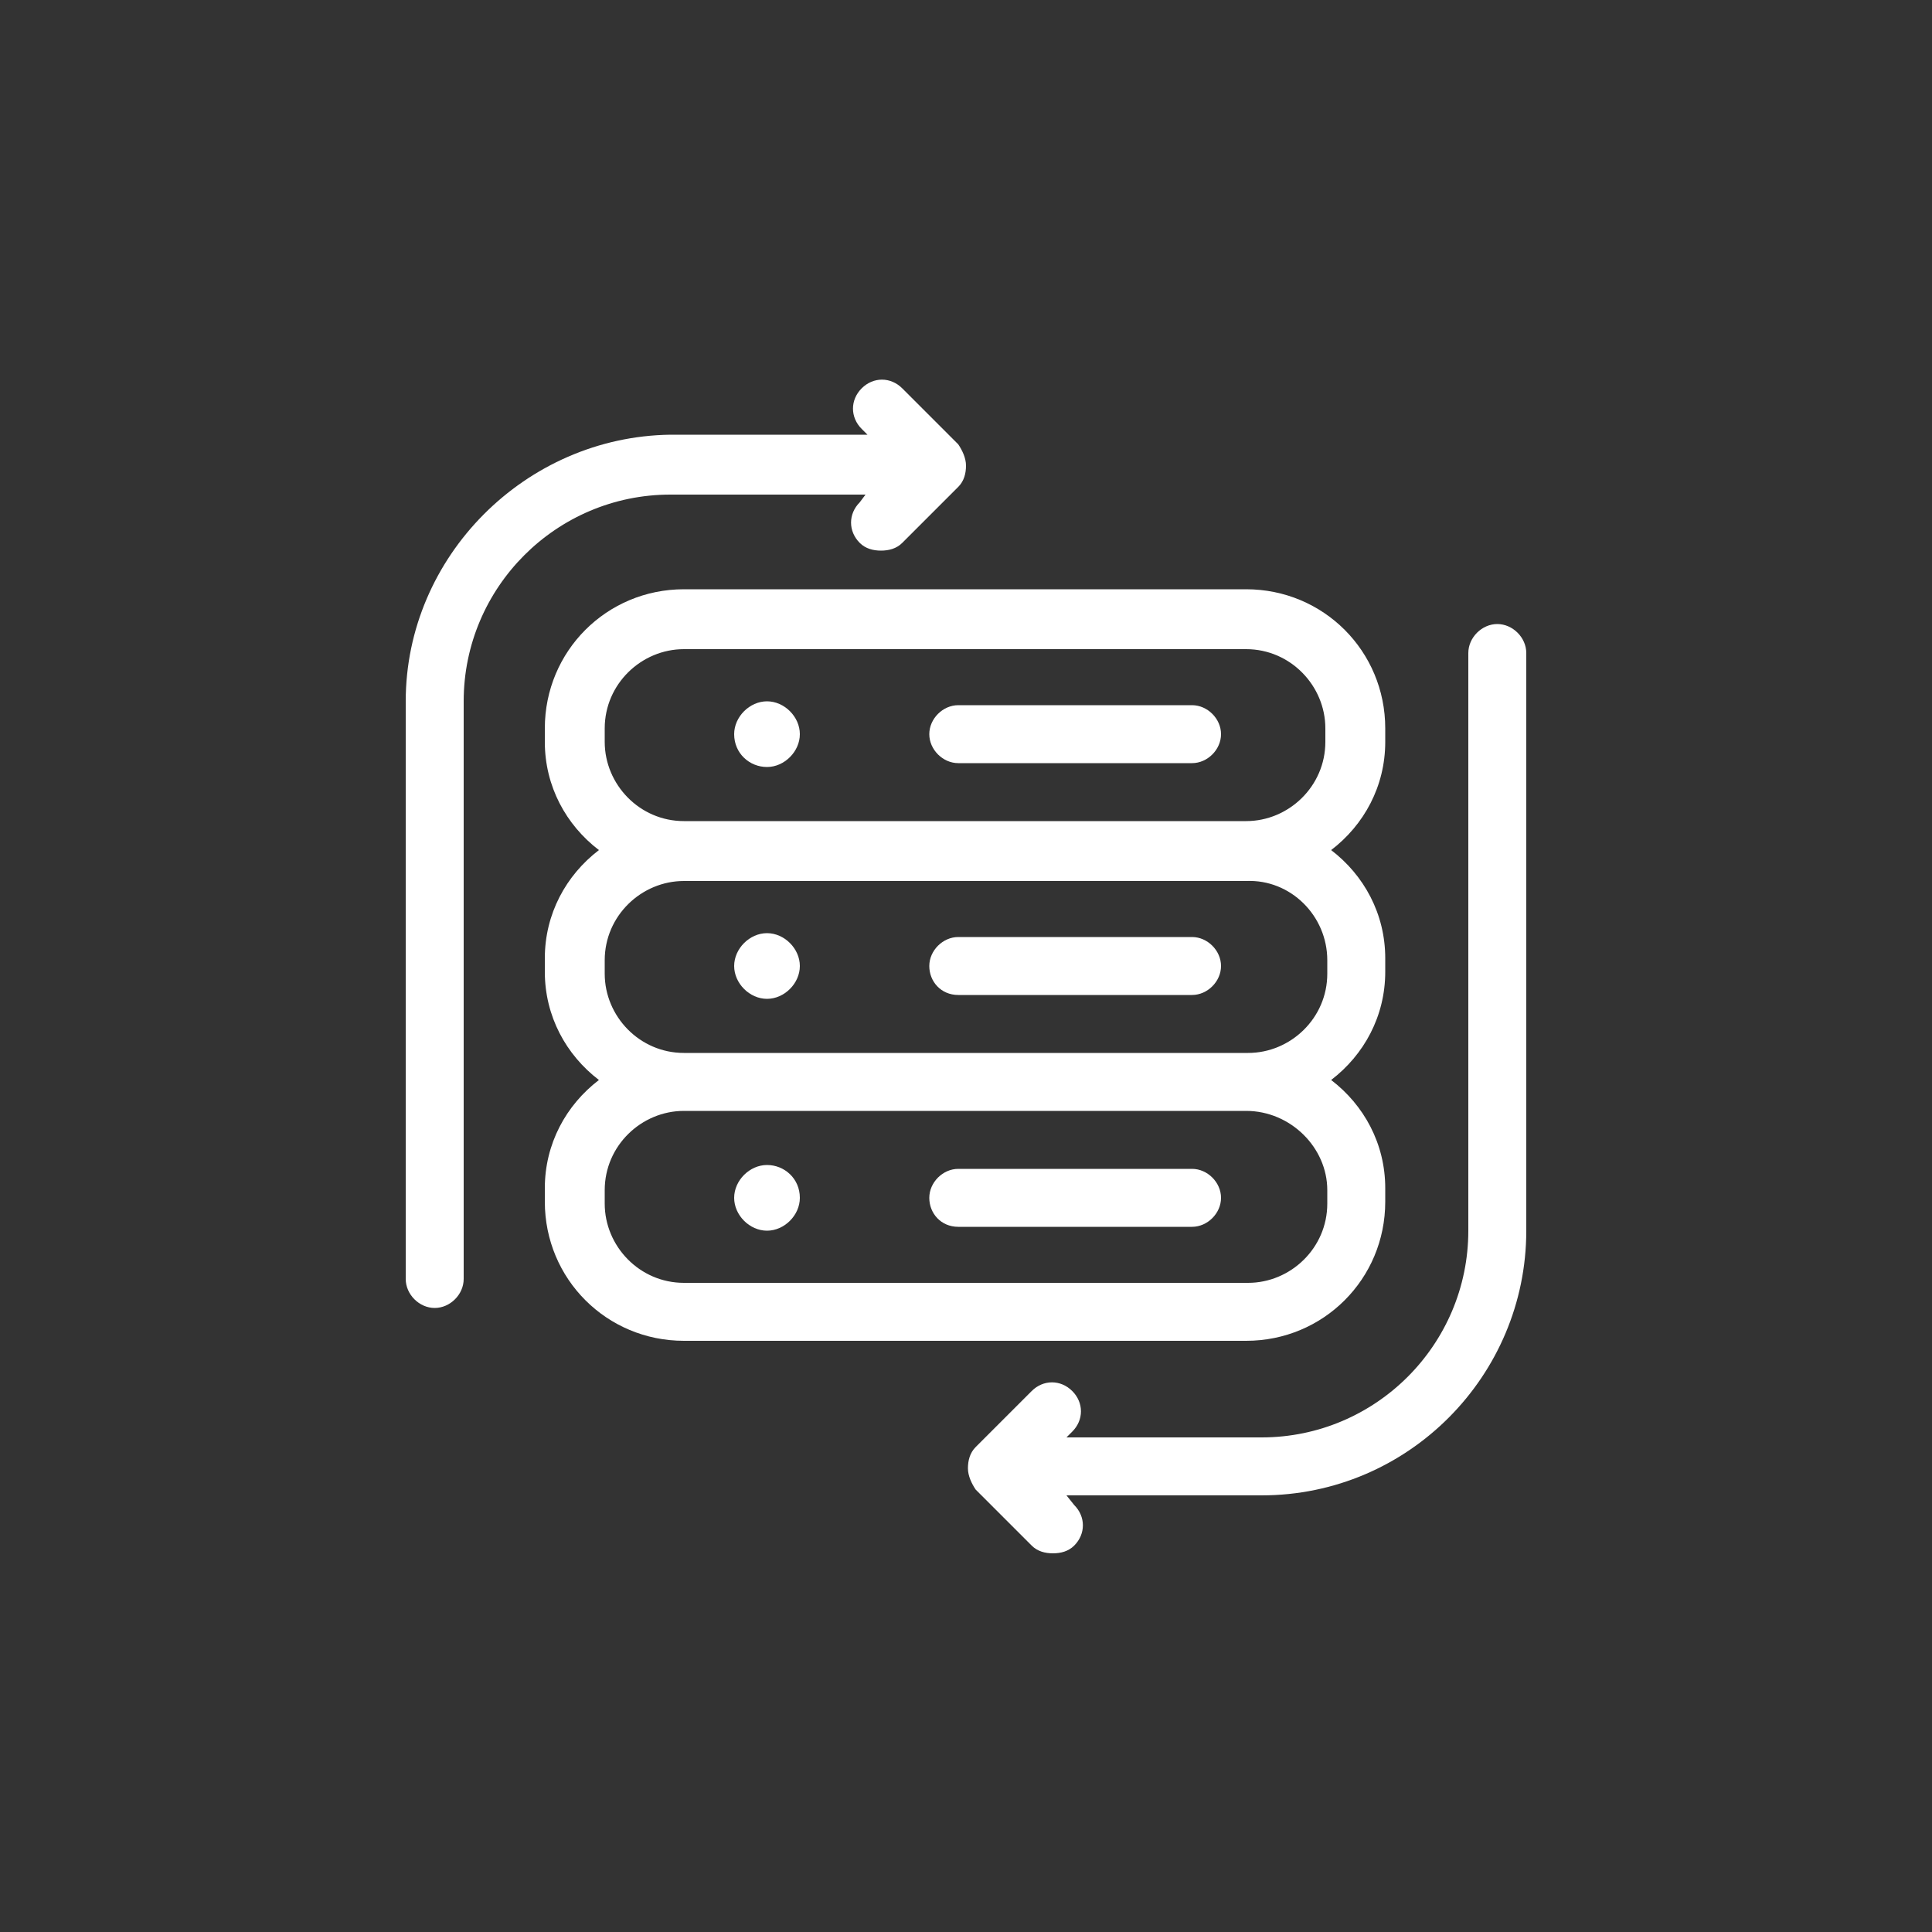
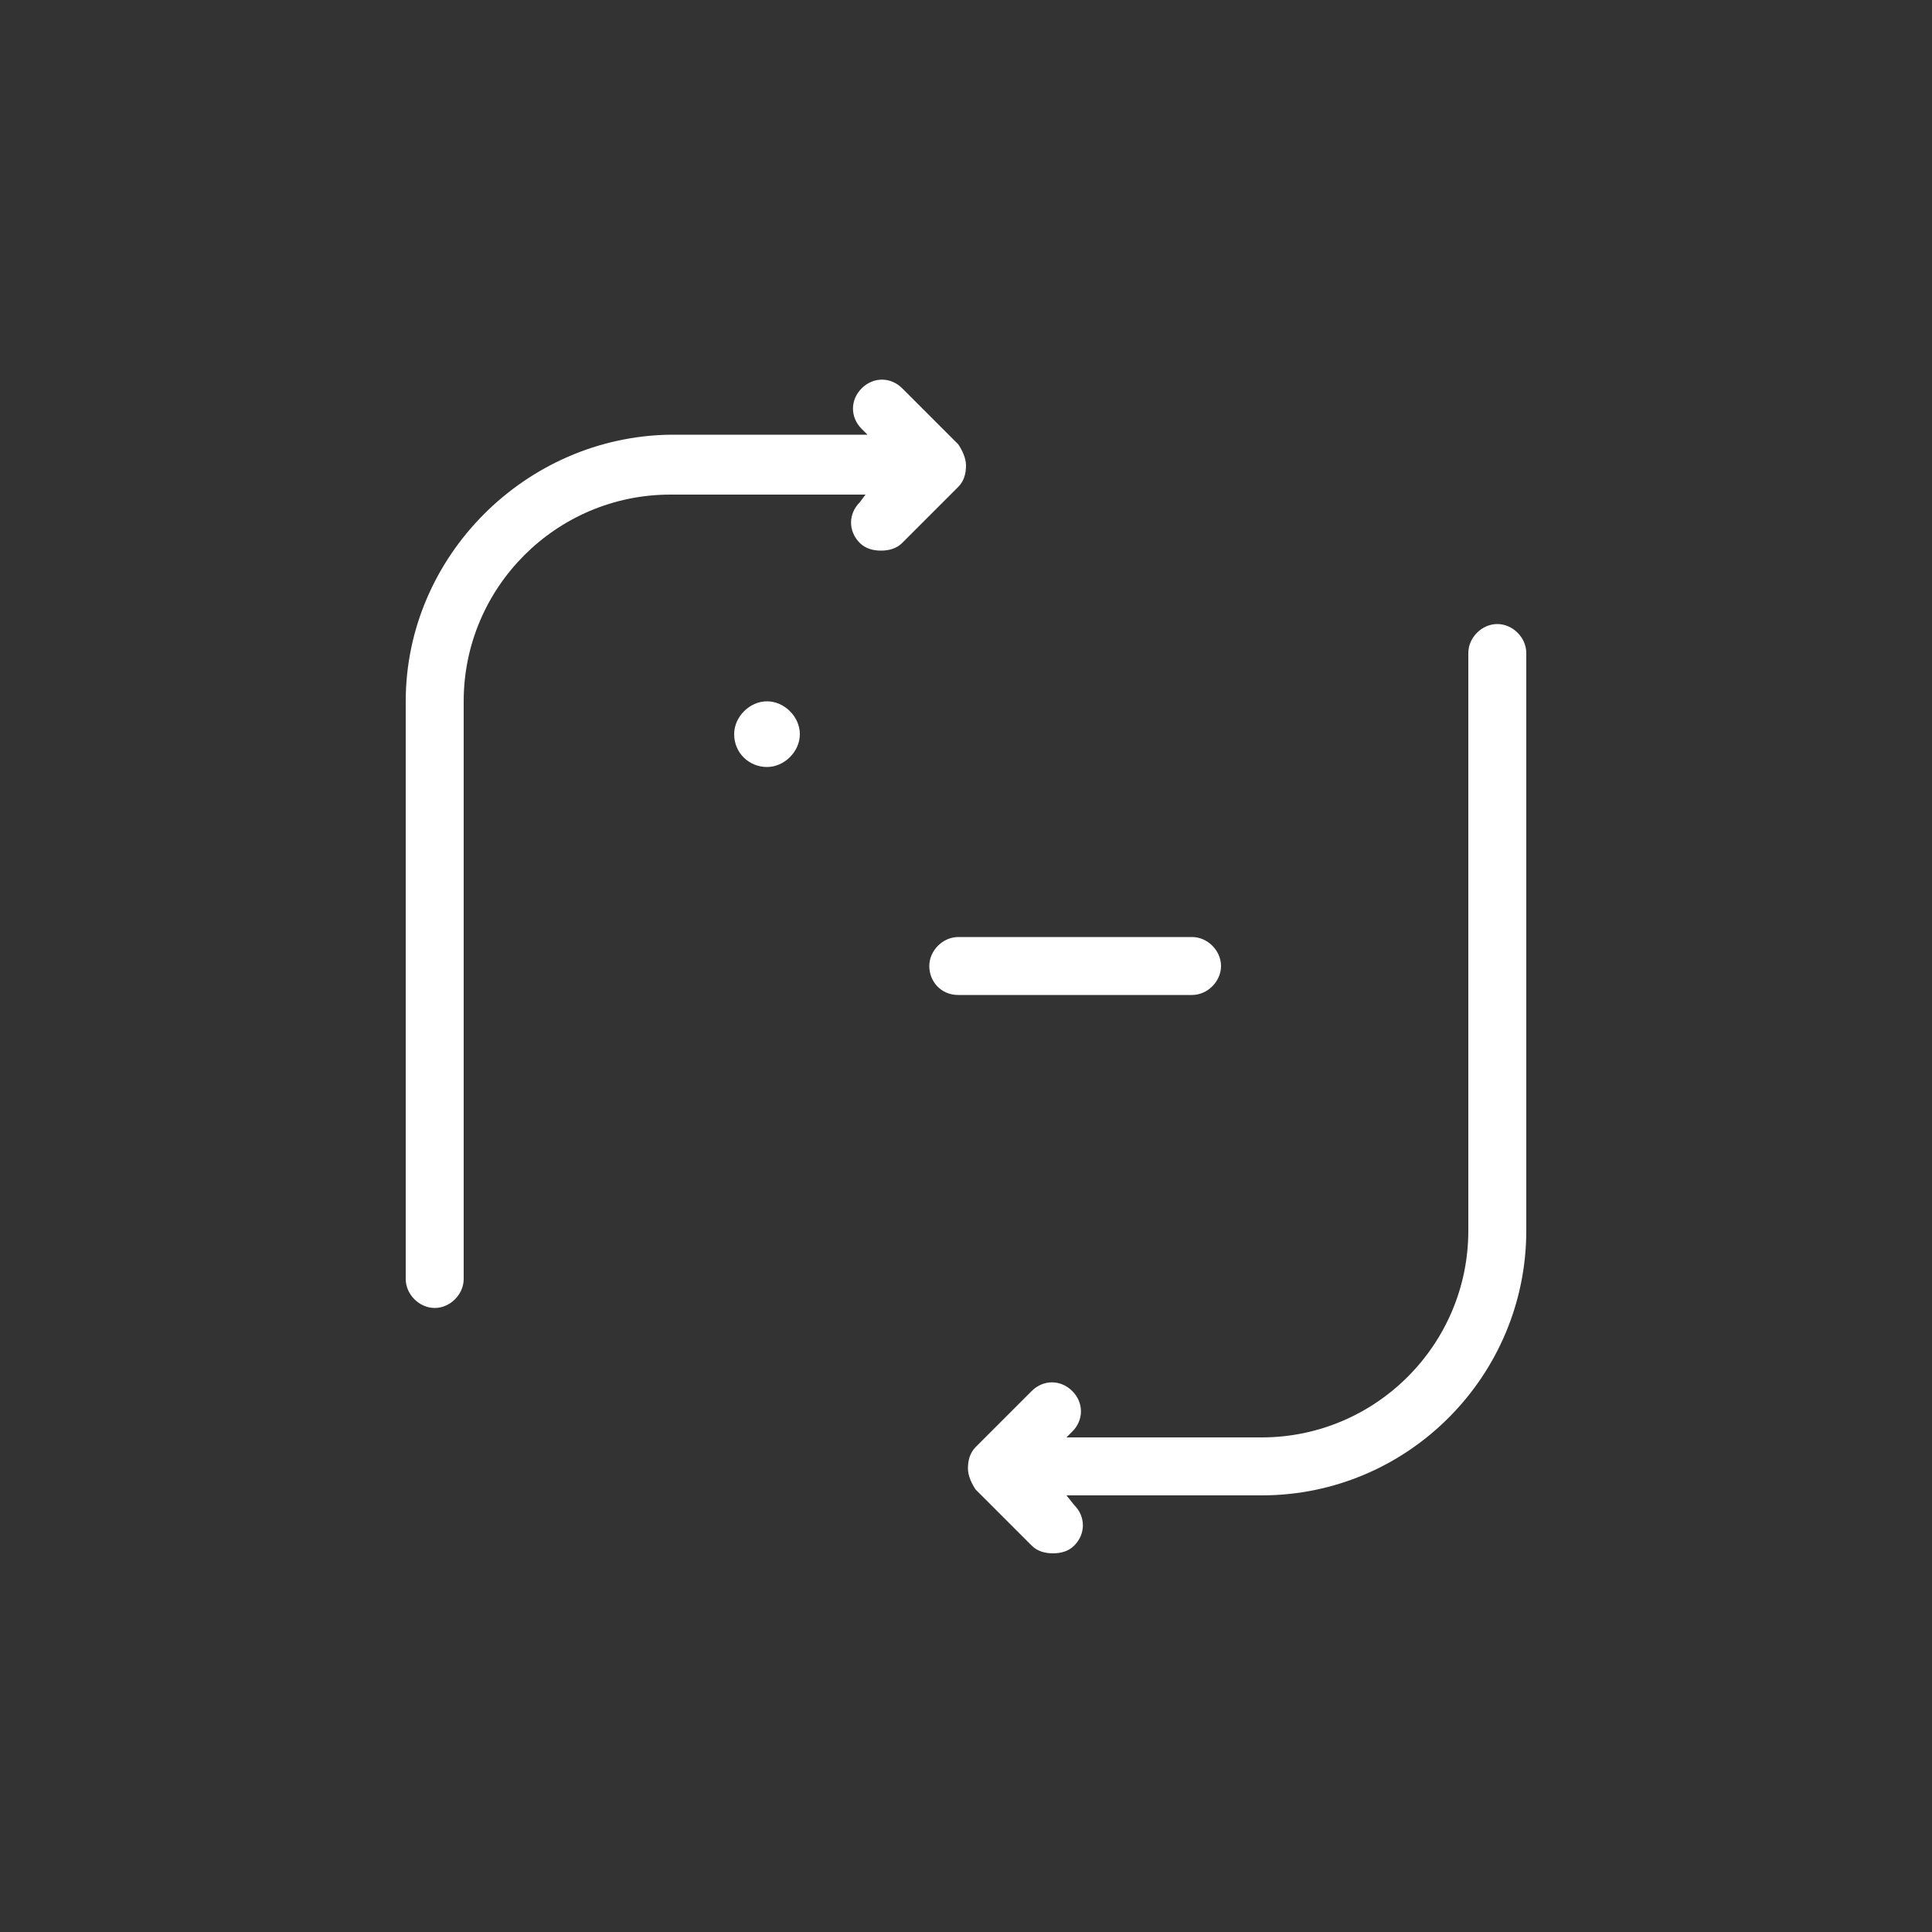
<svg xmlns="http://www.w3.org/2000/svg" version="1.1" id="Capa_1" x="0px" y="0px" viewBox="0 0 100 100" style="enable-background:new 0 0 100 100;" xml:space="preserve">
  <rect x="0" y="0" width="100" height="100" fill="#333333" stroke="none" />
  <style type="text/css">
	.st0{fill:#288FEB;stroke:#FFFFFF;stroke-miterlimit:10;}
	.st1{fill:#288FEB;}
	.st2{fill:#288FEB;stroke:#FFFFFF;stroke-width:0.5;stroke-miterlimit:10;}
	.st3{fill:#288FEB;stroke:#FFFFFF;stroke-width:0.5;stroke-linecap:round;stroke-linejoin:round;stroke-miterlimit:10;}
	.st4{fill:#288FEB;stroke:#FFFFFF;stroke-linecap:round;stroke-linejoin:round;stroke-miterlimit:10;}
	.st5{fill:#288FEB;stroke:#FFFFFF;stroke-width:1.5;stroke-miterlimit:10;}
	.st6{fill:#FFFFFF;}
	.st7{fill:#F9BA48;}
	.st8{fill:#333333;}
	.st9{fill:#2C2F33;}
	.st10{fill:#3C92CA;}
</style>
  <g>
-     <path class="st6" d="M71.7,38.4v-0.7c0-4-3.2-7.2-7.2-7.2H35.4c-4,0-7.2,3.2-7.2,7.2v0.7c0,2.3,1.1,4.3,2.8,5.6   c-1.7,1.3-2.8,3.3-2.8,5.6v0.7c0,2.3,1.1,4.3,2.8,5.6c-1.7,1.3-2.8,3.3-2.8,5.6v0.7c0,4,3.2,7.2,7.2,7.2h29.1c4,0,7.2-3.2,7.2-7.2   v-0.7c0-2.3-1.1-4.3-2.8-5.6c1.7-1.3,2.8-3.3,2.8-5.6v-0.7c0-2.3-1.1-4.3-2.8-5.6C70.6,42.7,71.7,40.7,71.7,38.4L71.7,38.4z    M68.7,61.6v0.7c0,2.3-1.9,4.1-4.1,4.1H35.4c-2.3,0-4.1-1.9-4.1-4.1v-0.7c0-2.3,1.9-4.1,4.1-4.1h29.1   C66.8,57.5,68.7,59.4,68.7,61.6L68.7,61.6z M68.7,49.7v0.7c0,2.3-1.9,4.1-4.1,4.1H35.4c-2.3,0-4.1-1.9-4.1-4.1v-0.7   c0-2.3,1.9-4.1,4.1-4.1h29.1C66.8,45.5,68.7,47.4,68.7,49.7L68.7,49.7z M35.4,42.5c-2.3,0-4.1-1.9-4.1-4.1v-0.7   c0-2.3,1.9-4.1,4.1-4.1h29.1c2.3,0,4.1,1.9,4.1,4.1v0.7c0,2.3-1.9,4.1-4.1,4.1H35.4z M35.4,42.5" />
-     <path class="st6" d="M61.7,36.5H49.6c-0.8,0-1.5,0.7-1.5,1.5c0,0.8,0.7,1.5,1.5,1.5h12.1c0.8,0,1.5-0.7,1.5-1.5   C63.2,37.2,62.5,36.5,61.7,36.5L61.7,36.5z M61.7,36.5" />
    <path class="st6" d="M41.4,38c0,0.9-0.8,1.7-1.7,1.7C38.8,39.7,38,39,38,38c0-0.9,0.8-1.7,1.7-1.7C40.6,36.3,41.4,37.1,41.4,38   L41.4,38z M41.4,38" />
    <path class="st6" d="M49.6,51.5h12.1c0.8,0,1.5-0.7,1.5-1.5c0-0.8-0.7-1.5-1.5-1.5H49.6c-0.8,0-1.5,0.7-1.5,1.5   C48.1,50.8,48.7,51.5,49.6,51.5L49.6,51.5z M49.6,51.5" />
-     <path class="st6" d="M41.4,50c0,0.9-0.8,1.7-1.7,1.7c-0.9,0-1.7-0.8-1.7-1.7c0-0.9,0.8-1.7,1.7-1.7C40.6,48.3,41.4,49.1,41.4,50   L41.4,50z M41.4,50" />
-     <path class="st6" d="M49.6,63.5h12.1c0.8,0,1.5-0.7,1.5-1.5c0-0.8-0.7-1.5-1.5-1.5H49.6c-0.8,0-1.5,0.7-1.5,1.5   C48.1,62.8,48.7,63.5,49.6,63.5L49.6,63.5z M49.6,63.5" />
-     <path class="st6" d="M41.4,62c0,0.9-0.8,1.7-1.7,1.7c-0.9,0-1.7-0.8-1.7-1.7c0-0.9,0.8-1.7,1.7-1.7C40.6,60.3,41.4,61,41.4,62   L41.4,62z M41.4,62" />
    <path class="st6" d="M21,36.3v29.9c0,0.8,0.7,1.5,1.5,1.5c0.8,0,1.5-0.7,1.5-1.5V36.3c0-5.9,4.8-10.7,10.7-10.7h10.1L44.5,26   c-0.6,0.6-0.6,1.5,0,2.1c0.3,0.3,0.7,0.4,1.1,0.4c0.4,0,0.8-0.1,1.1-0.4l2.9-2.9c0.3-0.3,0.4-0.7,0.4-1.1c0-0.4-0.2-0.8-0.4-1.1   l-2.9-2.9c-0.6-0.6-1.5-0.6-2.1,0c-0.6,0.6-0.6,1.5,0,2.1l0.3,0.3H34.7C27.2,22.6,21,28.8,21,36.3L21,36.3z M21,36.3" />
    <path class="st6" d="M55.2,77.4h10.1c7.6,0,13.7-6.2,13.7-13.7V33.8c0-0.8-0.7-1.5-1.5-1.5c-0.8,0-1.5,0.7-1.5,1.5v29.9   c0,5.9-4.8,10.7-10.7,10.7H55.2l0.3-0.3c0.6-0.6,0.6-1.5,0-2.1c-0.6-0.6-1.5-0.6-2.1,0l-2.9,2.9c-0.3,0.3-0.4,0.7-0.4,1.1   c0,0.4,0.2,0.8,0.4,1.1l2.9,2.9c0.3,0.3,0.7,0.4,1.1,0.4c0.4,0,0.8-0.1,1.1-0.4c0.6-0.6,0.6-1.5,0-2.1L55.2,77.4z M55.2,77.4" />
  </g>
</svg>